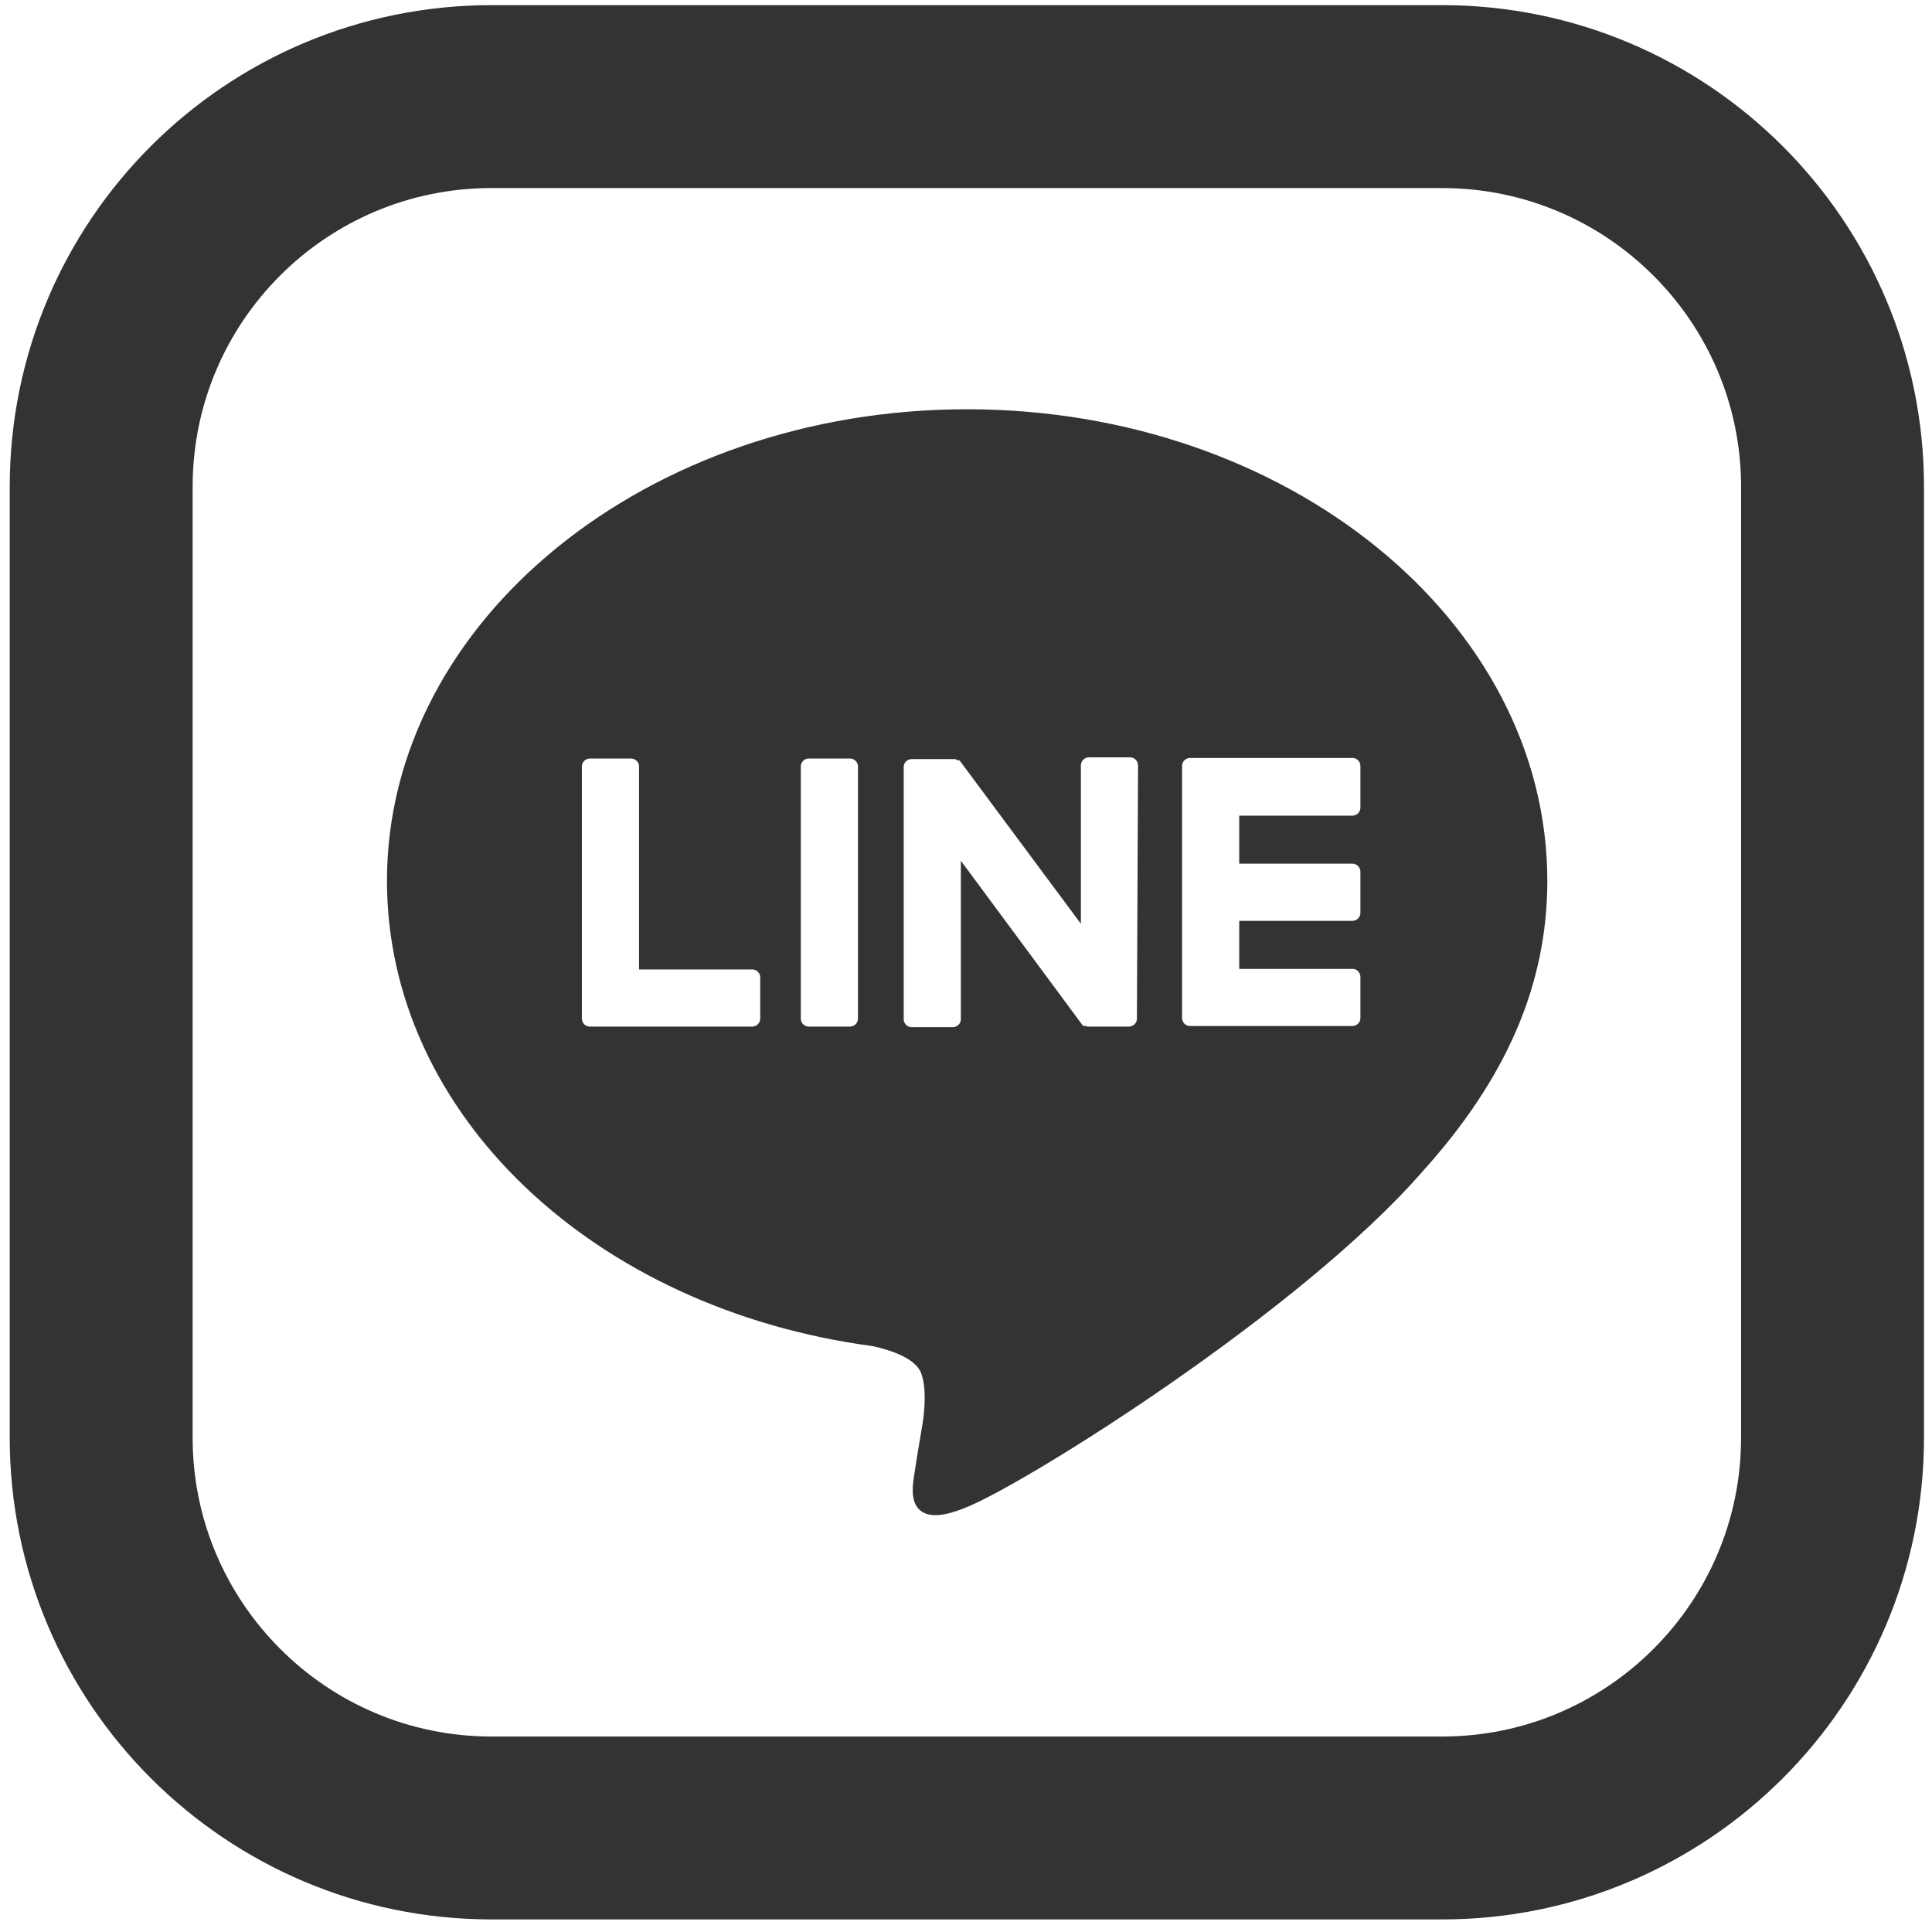
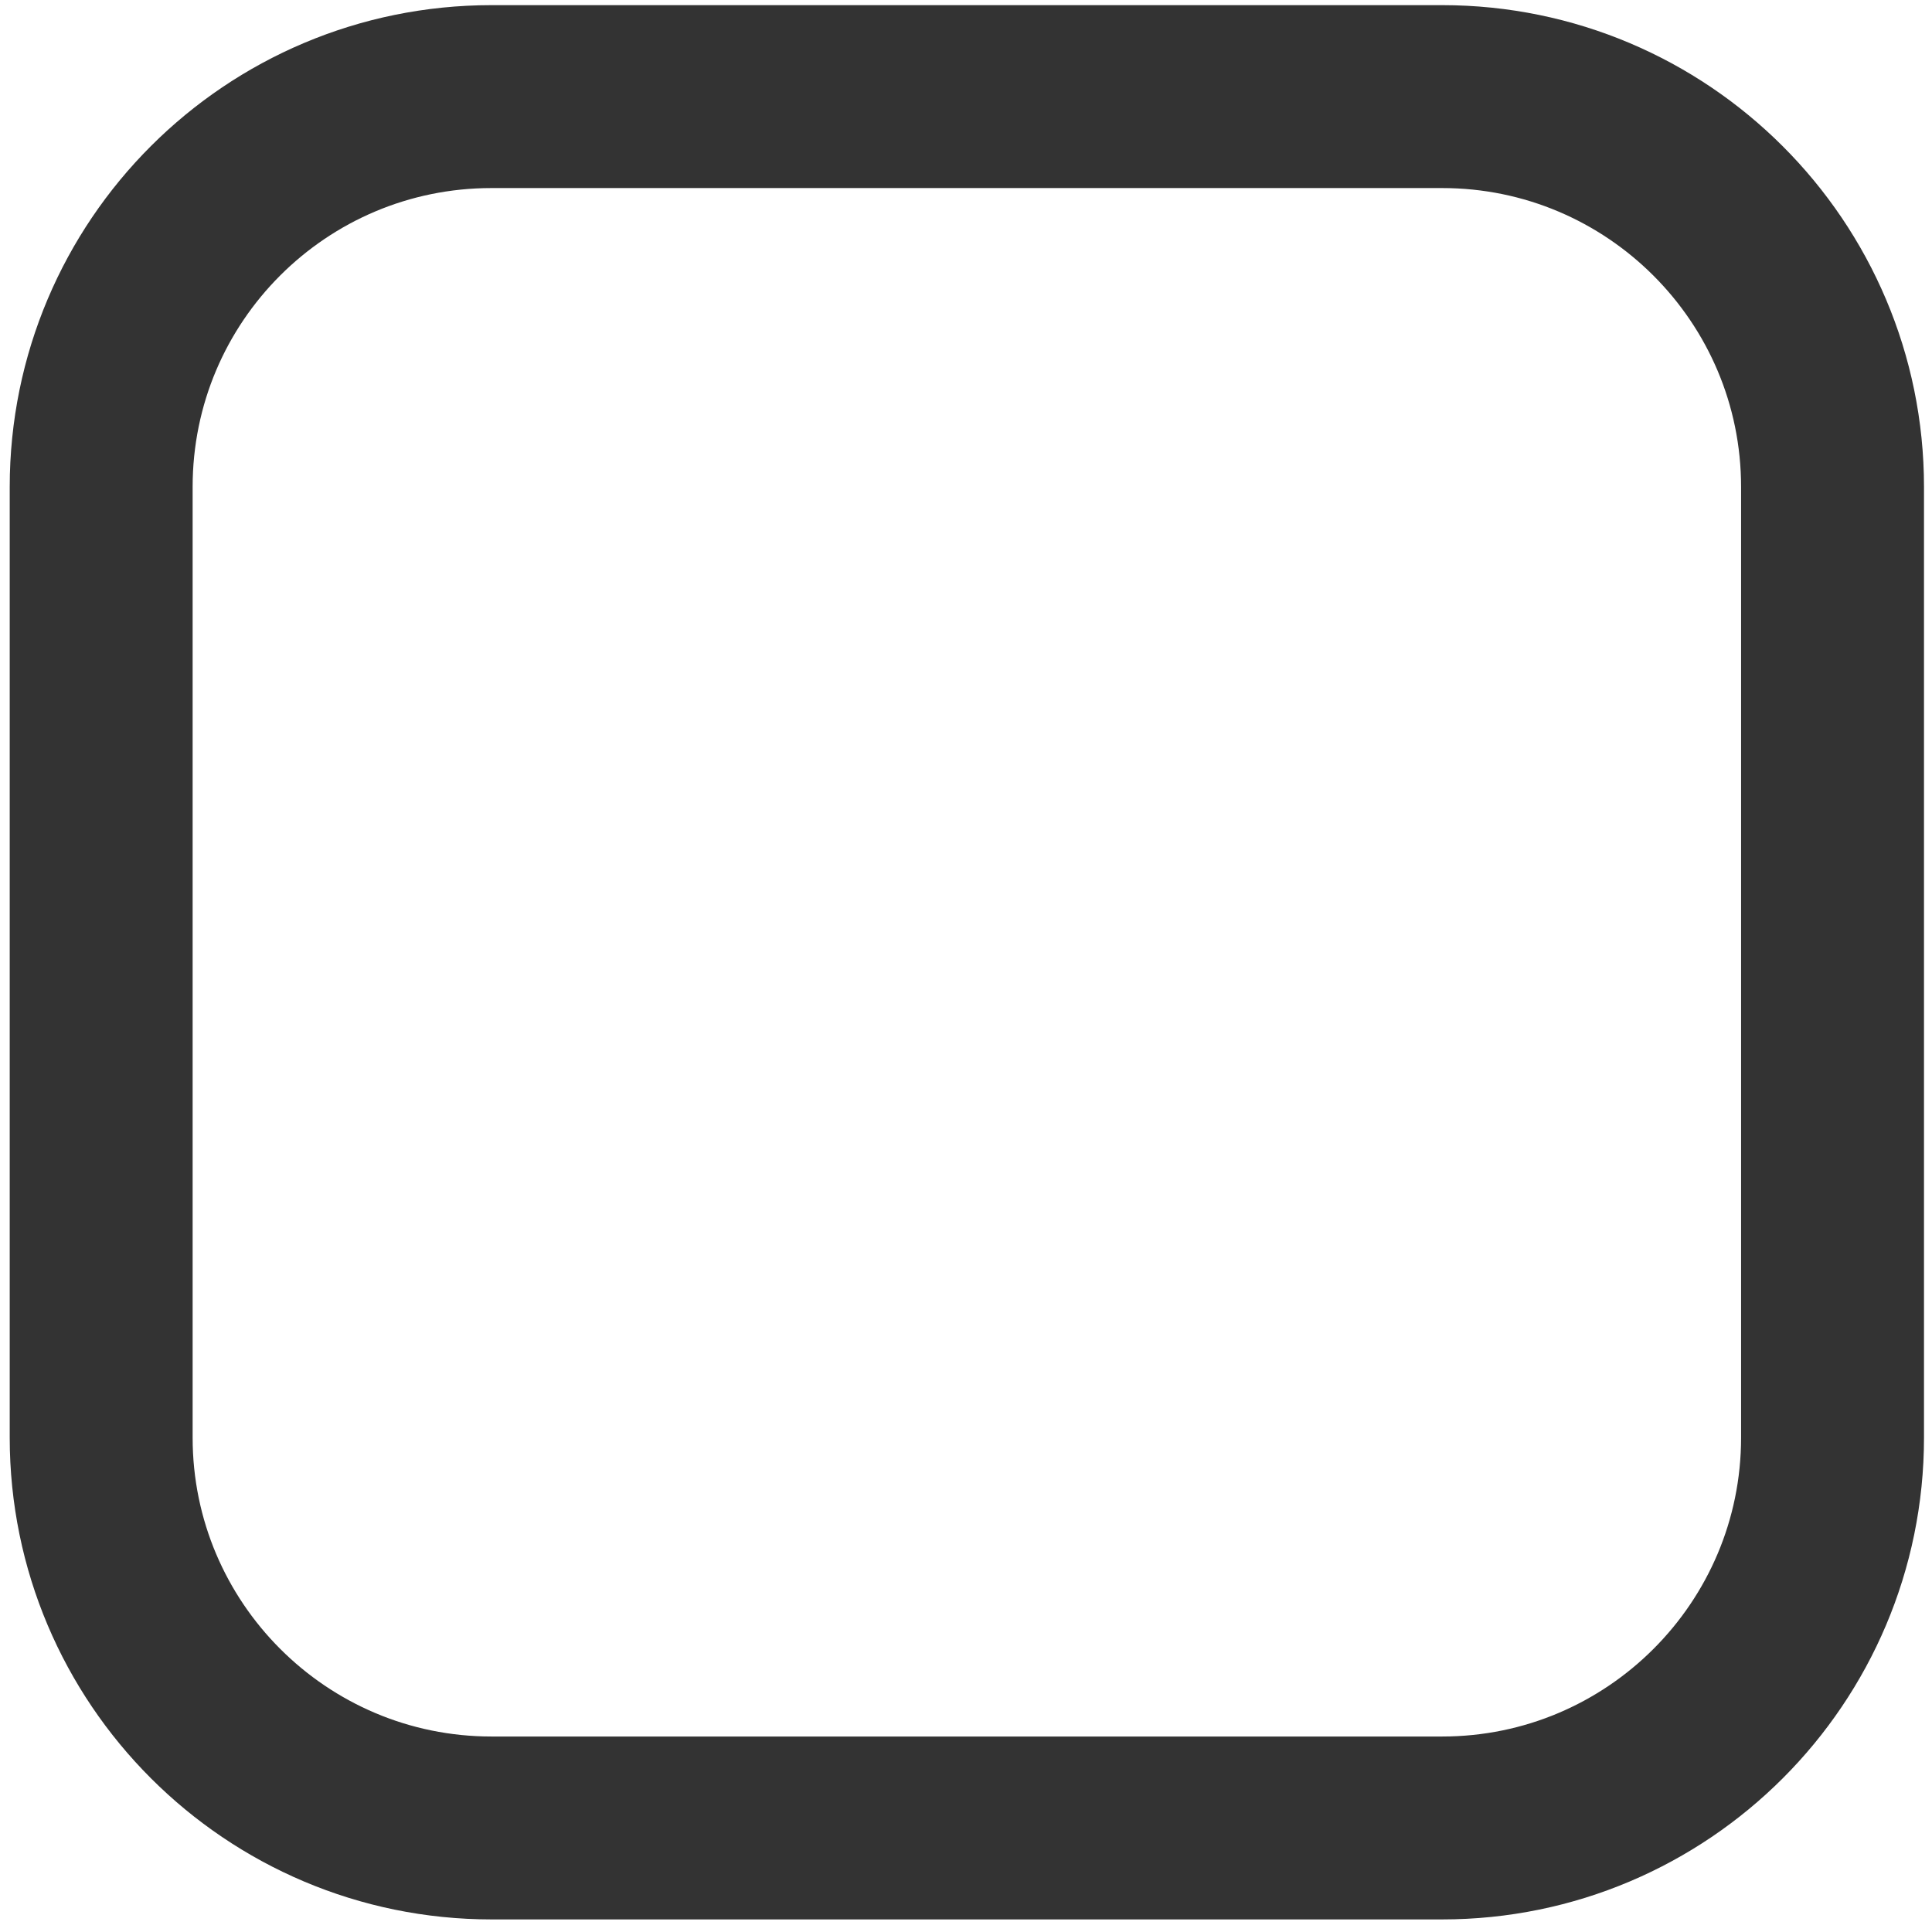
<svg xmlns="http://www.w3.org/2000/svg" version="1.1" id="レイヤー_1" x="0px" y="0px" viewBox="0 0 338 338" style="enable-background:new 0 0 338 338;" xml:space="preserve">
  <style type="text/css">
	.st0{fill:none;stroke:#333;stroke-width:32;stroke-miterlimit:10;}
	.st1{fill:#333;stroke:#333;stroke-miterlimit:10;}
</style>
  <g id="レイヤー_2_1_">
    <g id="LINE_LOGO">
      <path class="st0" d="M86,16.9h166.3c37.7,0,68.3,30.6,68.3,68.3v166.3c0,37.7-30.6,68.3-68.3,68.3H86c-37.7,0-68.3-30.6-68.3-68.3    V85.2C17.7,47.4,48.3,16.9,86,16.9z" />
-       <path class="st1" d="M270.2,154.1c0-45.2-45.3-82-101-82s-101,36.8-101,82c0,40.5,35.9,74.4,84.5,80.9c3.3,0.7,7.8,2.2,8.9,5    c1,2.6,0.7,6.6,0.3,9.1c0,0-1.2,7.1-1.4,8.6c-0.4,2.6-2,10,8.7,5.4c10.8-4.5,58.2-34.2,79.4-58.6l0,0    C263.1,188.4,270.2,172.1,270.2,154.1z M133.5,178.2c0,1.1-0.9,1.9-1.9,1.9l0,0h-28.4c-1.1,0-1.9-0.9-1.9-1.9l0,0v-44.1    c0-1.1,0.9-1.9,1.9-1.9c0,0,0,0,0,0h7.2c1.1,0,1.9,0.9,1.9,1.9v35h19.3c1.1,0,1.9,0.9,1.9,1.9V178.2z M150.6,178.2    c0,1.1-0.9,1.9-1.9,1.9c0,0,0,0,0,0h-7.2c-1.1,0-1.9-0.9-1.9-1.9l0,0v-44.1c0-1.1,0.9-1.9,1.9-1.9l0,0h7.2c1.1,0,1.9,0.9,1.9,1.9    c0,0,0,0,0,0V178.2z M199.4,178.2c0,1.1-0.9,1.9-1.9,1.9l0,0h-7.1c-0.2,0-0.3,0-0.5-0.1l0,0c0,0-0.1,0-0.1,0l-0.1,0l-0.1,0    c0,0-0.1,0-0.1,0l-0.1,0c0,0-0.1,0-0.1-0.1l0,0c-0.2-0.1-0.4-0.3-0.5-0.5l-20.2-27.3v26.2c0,1.1-0.9,1.9-1.9,1.9l0,0h-7.2    c-1.1,0-1.9-0.9-1.9-1.9l0,0v-44.1c0-1.1,0.9-1.9,1.9-1.9l0,0h7.1c0,0,0,0,0.1,0s0.1,0,0.1,0s0.1,0,0.1,0l0.1,0c0,0,0.1,0,0.1,0    l0.1,0c0,0,0.1,0,0.1,0l0.1,0c0,0,0.1,0,0.1,0l0.1,0c0,0,0.1,0,0.1,0.1l0.1,0c0,0,0.1,0,0.1,0.1l0.1,0c0,0,0.1,0.1,0.1,0.1l0,0    c0,0,0.1,0.1,0.1,0.1l0,0c0.1,0.1,0.1,0.1,0.2,0.2l20.2,27.2v-26.2c0-1.1,0.9-1.9,1.9-1.9l0,0h7.2c1.1,0,1.9,0.9,1.9,1.9l0,0    L199.4,178.2z M238.5,141.3c0,1.1-0.9,1.9-1.9,1.9l0,0h-19.3v7.4h19.3c1.1,0,1.9,0.9,1.9,1.9v7.2c0,1.1-0.9,1.9-1.9,1.9l0,0h-19.3    v7.4h19.3c1.1,0,1.9,0.9,1.9,1.9v7.2c0,1.1-0.9,1.9-1.9,1.9l0,0h-28.4c-1.1,0-1.9-0.9-1.9-1.9l0,0v-44.1c0-1.1,0.9-1.9,1.9-1.9    l0,0h28.4c1.1,0,1.9,0.9,1.9,1.9L238.5,141.3z" />
    </g>
  </g>
</svg>